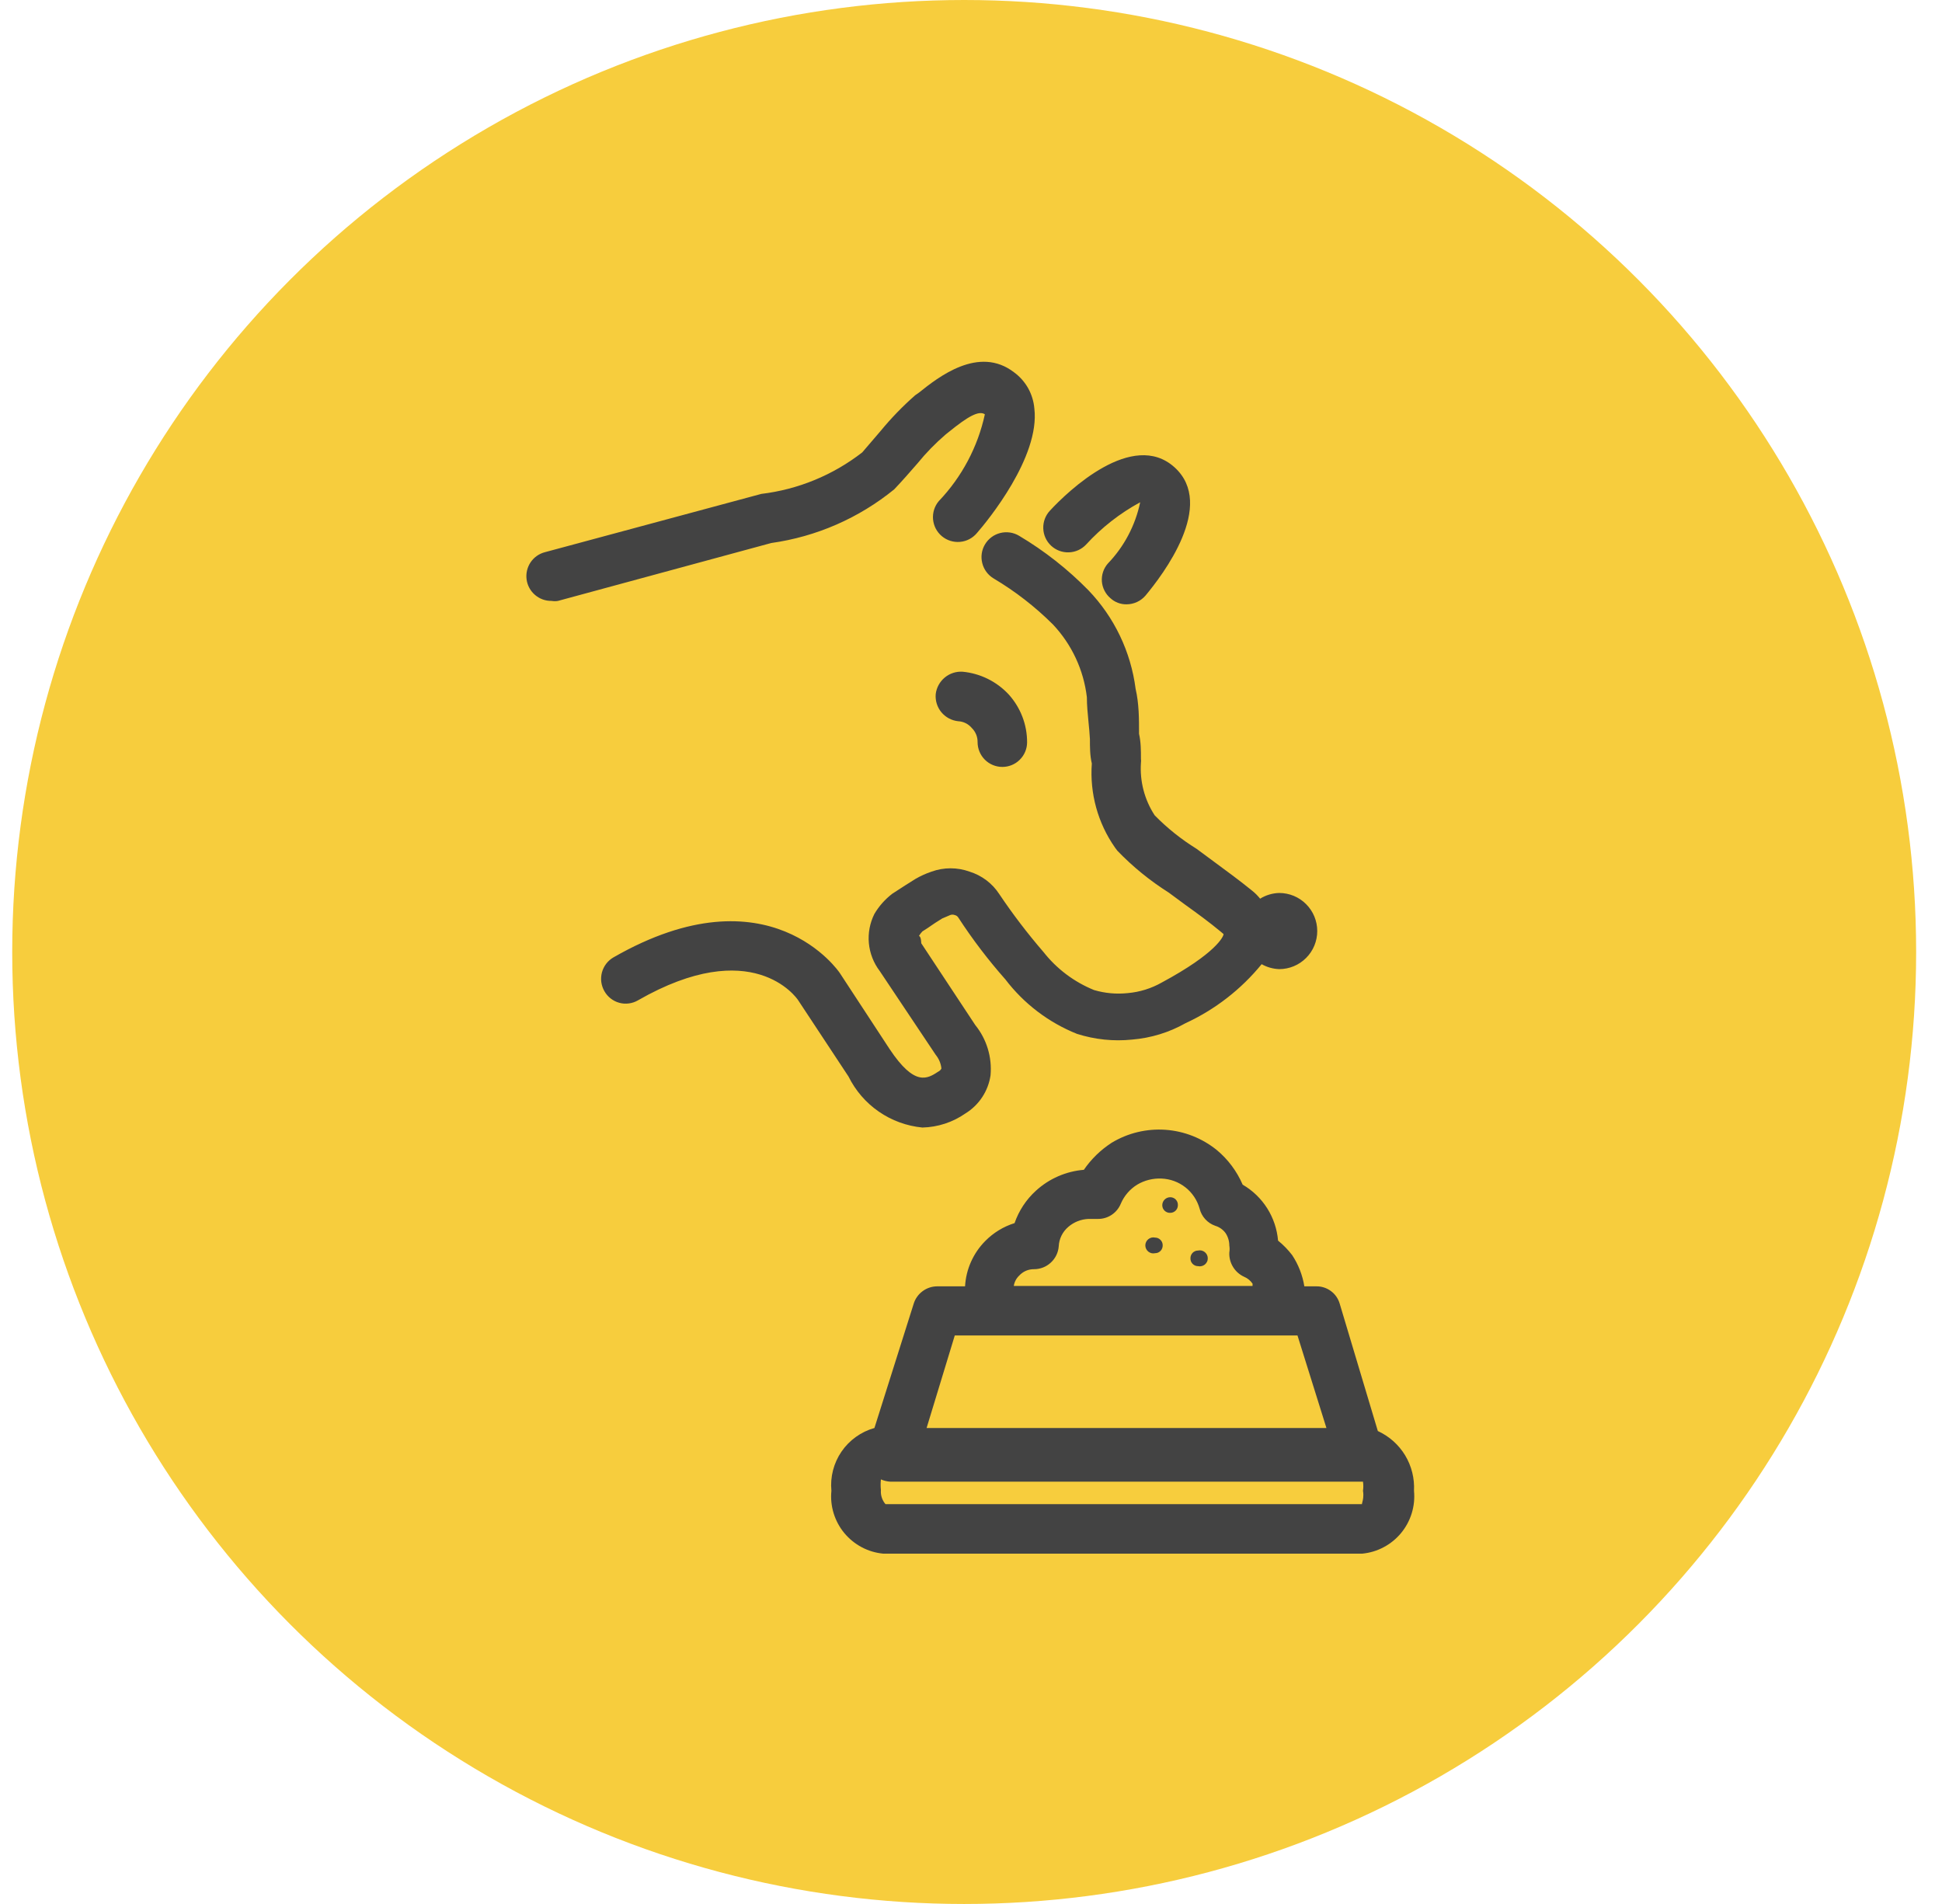
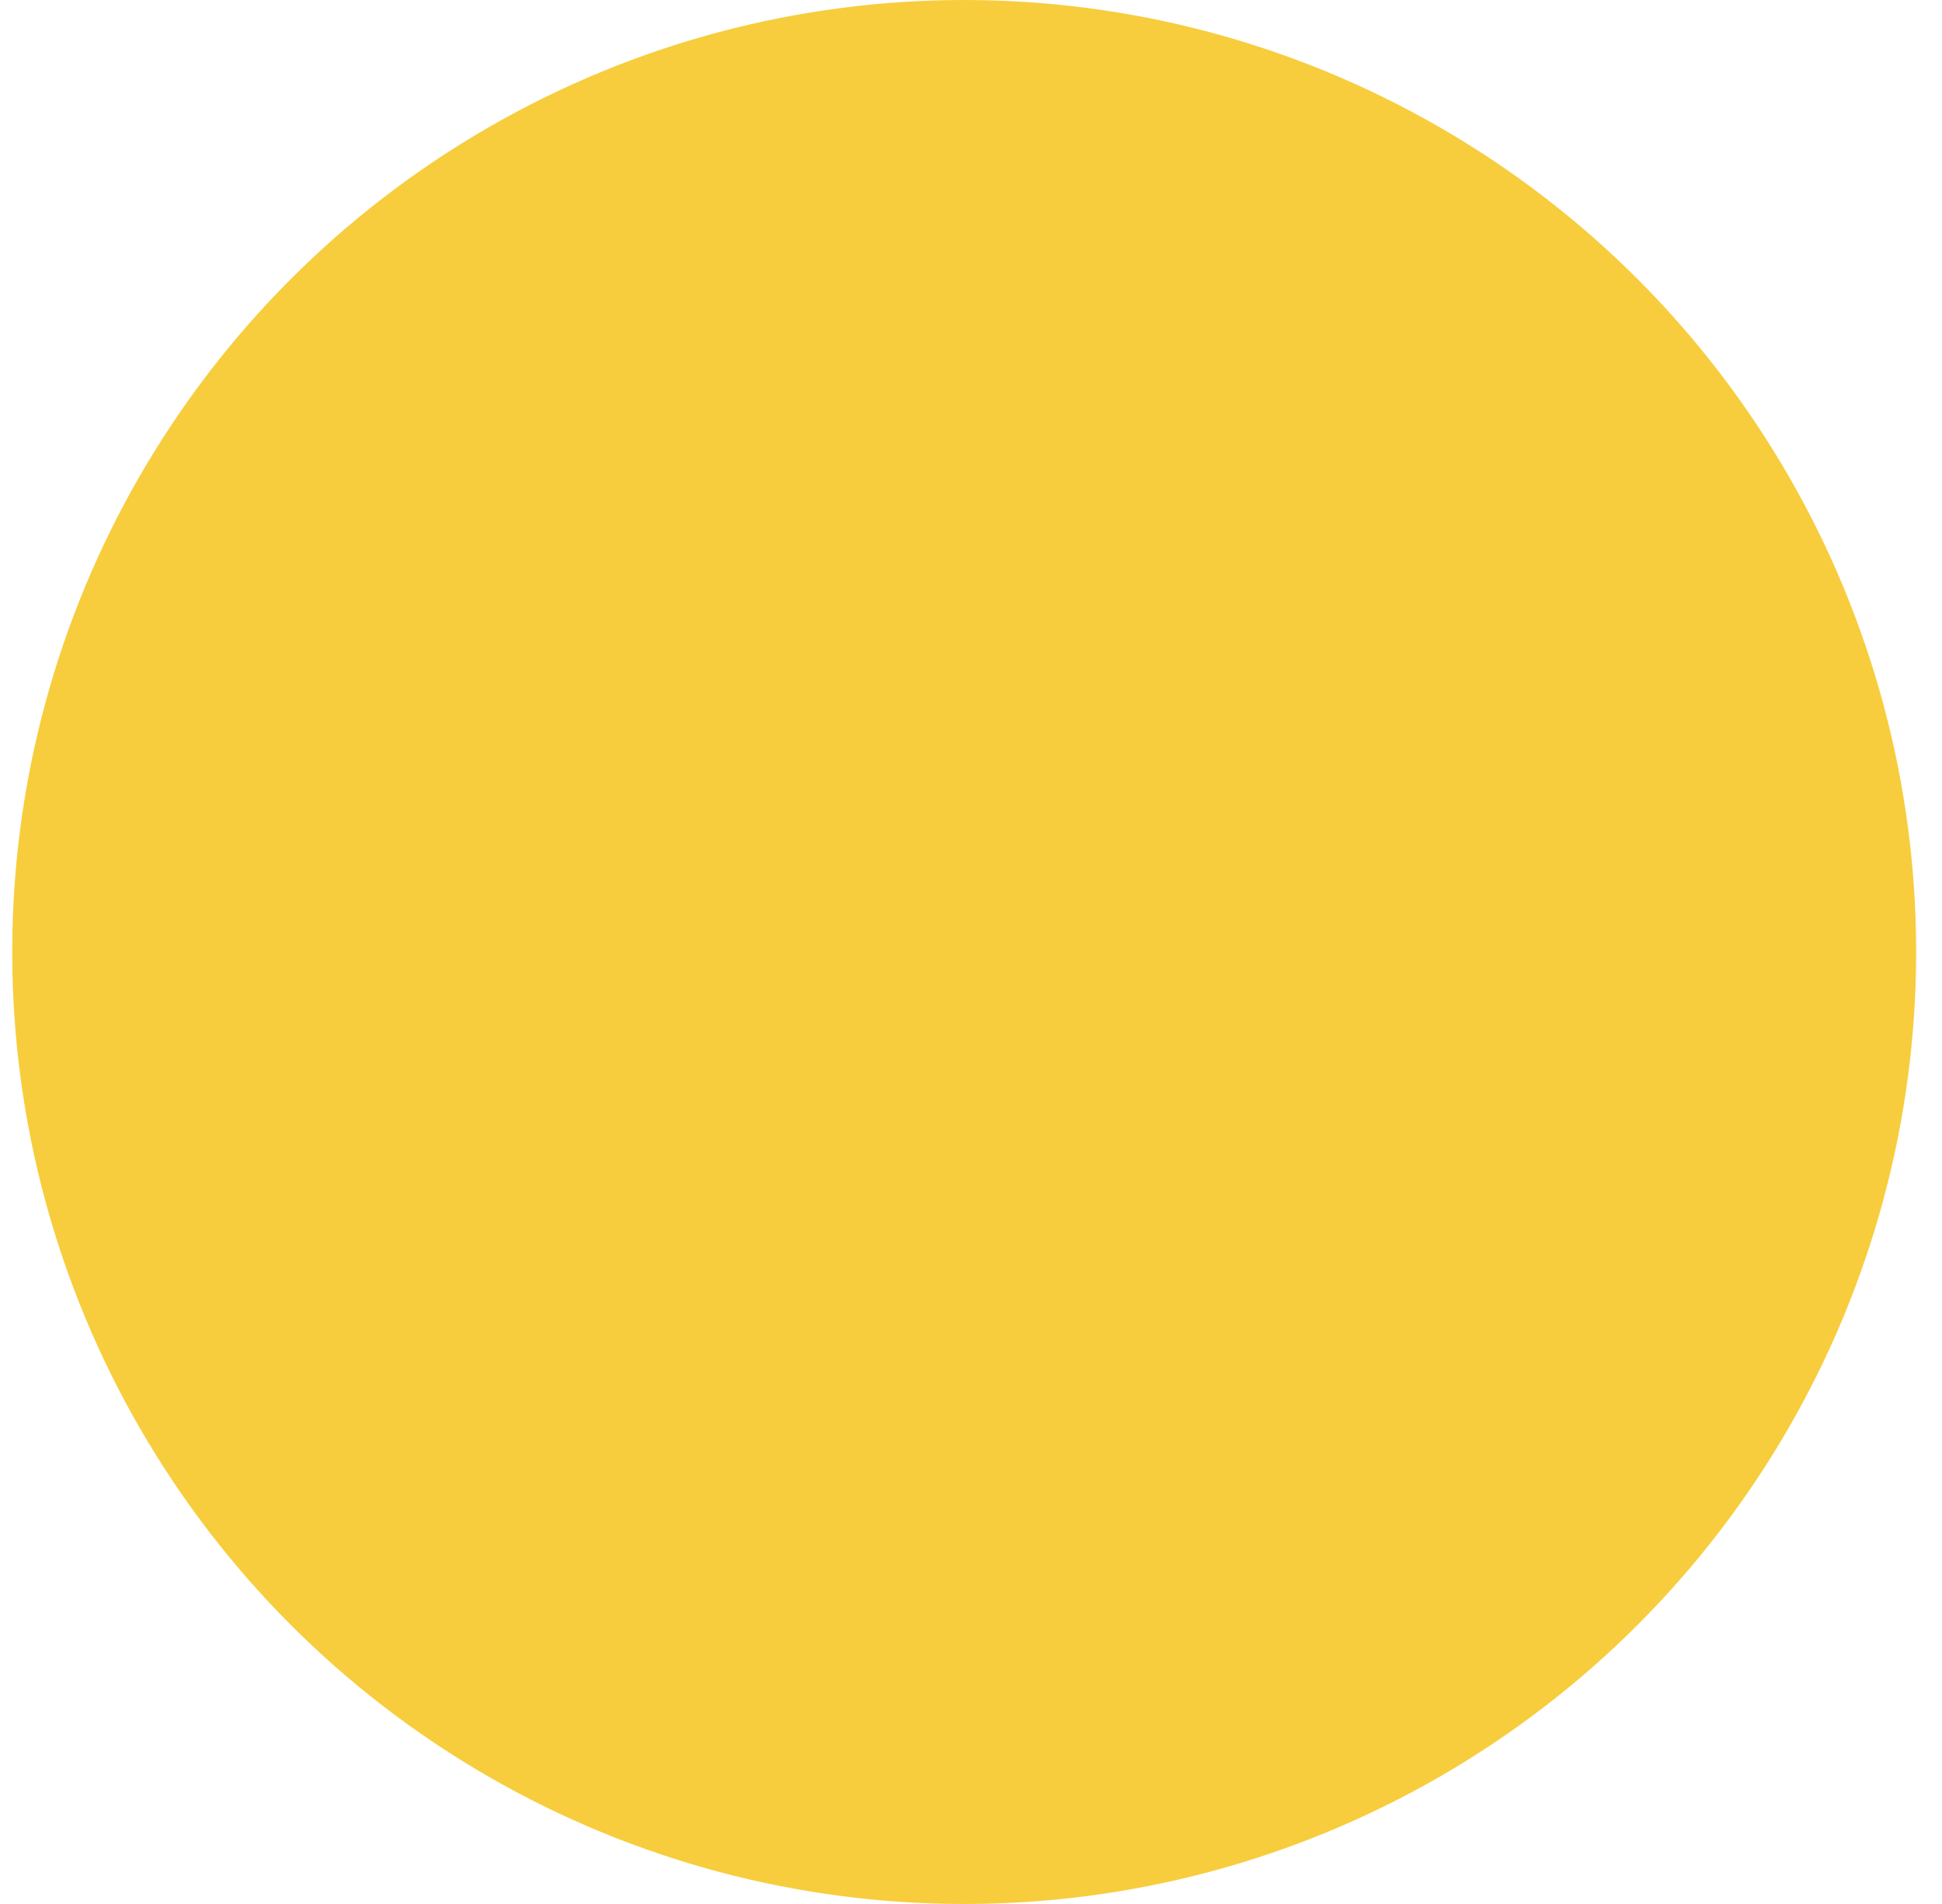
<svg xmlns="http://www.w3.org/2000/svg" width="51" height="50" viewBox="0 0 51 50" fill="none">
  <g clip-path="url(#clip0_3574_7875)">
    <ellipse cx="25.321" cy="25" rx="25" ry="25" fill="#F7CD3D" />
-     <path fill-rule="evenodd" clip-rule="evenodd" d="M24.094 12.17C23.894 12.4 23.684 12.64 23.484 12.85C22.556 13.606 21.439 14.094 20.254 14.26L14.654 15.78C14.597 15.79 14.54 15.79 14.484 15.78C14.324 15.783 14.169 15.726 14.049 15.622C13.928 15.518 13.85 15.374 13.829 15.216C13.808 15.058 13.846 14.898 13.935 14.765C14.024 14.634 14.159 14.539 14.314 14.5L19.994 12.97C20.96 12.854 21.876 12.477 22.644 11.88L23.124 11.32C23.401 10.983 23.706 10.668 24.034 10.38L24.134 10.31C24.634 9.91 25.704 9.06 26.634 9.78C26.785 9.891 26.91 10.033 27.002 10.197C27.093 10.361 27.148 10.543 27.164 10.73C27.314 12 25.934 13.68 25.654 14C25.542 14.133 25.383 14.216 25.21 14.23C25.038 14.245 24.866 14.191 24.734 14.08C24.668 14.025 24.614 13.957 24.574 13.881C24.535 13.805 24.511 13.722 24.503 13.636C24.496 13.551 24.505 13.465 24.531 13.383C24.557 13.302 24.598 13.226 24.654 13.16C25.259 12.526 25.678 11.737 25.864 10.88C25.704 10.77 25.404 10.95 24.934 11.33L24.834 11.41C24.565 11.641 24.317 11.895 24.094 12.17ZM25.353 29.24C25.021 29.472 24.628 29.6 24.223 29.61C23.813 29.57 23.419 29.427 23.079 29.192C22.74 28.958 22.466 28.64 22.283 28.27L20.963 26.27C20.913 26.19 19.753 24.55 16.753 26.27C16.68 26.313 16.599 26.34 16.515 26.351C16.43 26.362 16.345 26.357 16.263 26.334C16.181 26.312 16.105 26.273 16.038 26.221C15.971 26.169 15.915 26.104 15.873 26.03C15.83 25.956 15.803 25.874 15.791 25.789C15.78 25.704 15.786 25.618 15.808 25.535C15.831 25.452 15.869 25.375 15.921 25.307C15.974 25.239 16.039 25.182 16.113 25.14C20.213 22.79 22.053 25.55 22.053 25.55L23.363 27.55C24.023 28.54 24.353 28.33 24.643 28.14C24.678 28.123 24.706 28.095 24.723 28.06C24.71 27.928 24.657 27.803 24.573 27.7L23.103 25.5C22.942 25.288 22.843 25.035 22.818 24.77C22.793 24.505 22.844 24.238 22.963 24C23.084 23.795 23.244 23.615 23.433 23.47L23.773 23.25L24.043 23.08C24.177 23.003 24.317 22.939 24.463 22.89C24.786 22.773 25.14 22.773 25.463 22.89C25.784 22.99 26.06 23.198 26.243 23.48C26.599 24.01 26.986 24.517 27.403 25C27.752 25.444 28.21 25.788 28.733 26C29.019 26.084 29.318 26.111 29.613 26.08C29.93 26.053 30.237 25.957 30.513 25.8C31.943 25.03 32.133 24.59 32.133 24.53L32.063 24.47C31.763 24.22 31.433 23.98 31.113 23.75L30.693 23.44C30.201 23.129 29.747 22.76 29.343 22.34L29.283 22.26C28.831 21.616 28.616 20.835 28.673 20.05C28.623 19.84 28.623 19.62 28.623 19.41C28.615 19.261 28.601 19.111 28.586 18.962C28.565 18.743 28.543 18.524 28.543 18.31C28.459 17.594 28.147 16.925 27.653 16.4C27.185 15.934 26.661 15.527 26.093 15.19C25.945 15.101 25.838 14.957 25.796 14.789C25.753 14.621 25.779 14.444 25.868 14.295C25.957 14.146 26.101 14.039 26.269 13.997C26.437 13.955 26.615 13.981 26.763 14.07C27.429 14.466 28.041 14.947 28.583 15.5C29.263 16.208 29.698 17.116 29.823 18.09C29.913 18.48 29.913 18.87 29.913 19.27C29.963 19.49 29.963 19.71 29.963 19.93C29.968 19.963 29.968 19.997 29.963 20.03C29.93 20.517 30.056 21.001 30.323 21.41C30.653 21.747 31.022 22.042 31.423 22.29L31.883 22.63C32.223 22.88 32.563 23.13 32.883 23.39C32.961 23.452 33.031 23.523 33.093 23.6C33.244 23.506 33.416 23.455 33.593 23.45C33.859 23.45 34.113 23.555 34.3 23.743C34.488 23.93 34.593 24.185 34.593 24.45C34.593 24.715 34.488 24.97 34.3 25.157C34.113 25.345 33.859 25.45 33.593 25.45C33.432 25.444 33.274 25.4 33.133 25.32C32.593 25.982 31.909 26.512 31.133 26.87C30.703 27.113 30.226 27.259 29.733 27.3C29.245 27.351 28.751 27.299 28.283 27.15C27.539 26.852 26.889 26.358 26.403 25.72C25.95 25.208 25.535 24.663 25.163 24.09C25.142 24.059 25.11 24.038 25.073 24.03C25.035 24.015 24.992 24.015 24.953 24.03L24.743 24.12L24.553 24.24L24.363 24.37L24.223 24.46C24.188 24.496 24.158 24.536 24.133 24.58C24.193 24.59 24.193 24.77 24.193 24.77L25.613 26.92C25.913 27.291 26.056 27.765 26.013 28.24C25.983 28.445 25.908 28.64 25.794 28.813C25.68 28.986 25.53 29.131 25.353 29.24ZM28.523 14.3C28.931 13.854 29.411 13.478 29.943 13.19C29.816 13.796 29.522 14.354 29.093 14.8C29.037 14.864 28.995 14.938 28.968 15.019C28.941 15.1 28.931 15.185 28.937 15.27C28.944 15.354 28.967 15.437 29.006 15.512C29.045 15.588 29.098 15.655 29.163 15.71C29.278 15.815 29.428 15.872 29.583 15.87C29.678 15.87 29.772 15.849 29.858 15.81C29.945 15.77 30.021 15.712 30.083 15.64C30.533 15.1 31.943 13.26 30.843 12.27C29.743 11.28 28.053 12.89 27.573 13.41C27.455 13.536 27.392 13.704 27.398 13.876C27.403 14.049 27.477 14.212 27.603 14.33C27.729 14.448 27.897 14.511 28.069 14.505C28.242 14.5 28.405 14.426 28.523 14.3ZM24.723 18.705C24.613 18.573 24.559 18.402 24.573 18.23C24.593 18.059 24.678 17.903 24.81 17.793C24.942 17.683 25.112 17.628 25.283 17.64C25.746 17.685 26.177 17.898 26.493 18.24C26.804 18.586 26.976 19.035 26.973 19.5C26.971 19.671 26.901 19.833 26.779 19.953C26.658 20.073 26.494 20.14 26.323 20.14C26.151 20.14 25.985 20.071 25.864 19.95C25.742 19.828 25.673 19.662 25.673 19.49C25.674 19.421 25.662 19.353 25.636 19.29C25.61 19.226 25.572 19.168 25.523 19.12C25.479 19.067 25.424 19.023 25.362 18.992C25.3 18.961 25.232 18.943 25.163 18.94C24.992 18.922 24.834 18.838 24.723 18.705ZM36.184 37.58L35.184 34.24C35.146 34.105 35.065 33.987 34.952 33.904C34.84 33.821 34.703 33.777 34.564 33.78H34.254C34.207 33.487 34.098 33.207 33.934 32.96C33.826 32.819 33.702 32.691 33.564 32.58C33.538 32.278 33.441 31.987 33.279 31.731C33.117 31.475 32.896 31.262 32.634 31.11C32.482 30.757 32.249 30.445 31.954 30.2C31.569 29.889 31.097 29.703 30.604 29.669C30.11 29.635 29.617 29.754 29.194 30.01C28.906 30.196 28.658 30.437 28.464 30.72C27.994 30.759 27.551 30.952 27.204 31.27C26.949 31.502 26.757 31.794 26.644 32.12C26.352 32.211 26.088 32.373 25.874 32.59C25.558 32.909 25.369 33.332 25.344 33.78H24.614C24.475 33.78 24.34 33.825 24.228 33.908C24.116 33.991 24.034 34.107 23.994 34.24L22.964 37.5C22.612 37.599 22.306 37.819 22.099 38.12C21.893 38.422 21.799 38.786 21.834 39.15C21.814 39.348 21.834 39.547 21.892 39.737C21.95 39.927 22.045 40.104 22.171 40.257C22.298 40.41 22.453 40.537 22.628 40.63C22.804 40.724 22.996 40.781 23.194 40.8H35.774C35.971 40.781 36.163 40.724 36.339 40.63C36.514 40.537 36.67 40.41 36.796 40.257C36.922 40.104 37.017 39.927 37.075 39.737C37.133 39.547 37.153 39.348 37.134 39.15C37.151 38.823 37.07 38.498 36.901 38.218C36.731 37.938 36.481 37.716 36.184 37.58ZM26.764 33.5C26.813 33.446 26.873 33.403 26.94 33.373C27.008 33.344 27.08 33.329 27.154 33.33C27.318 33.33 27.476 33.269 27.596 33.157C27.717 33.046 27.791 32.894 27.804 32.73C27.808 32.632 27.833 32.537 27.876 32.449C27.919 32.361 27.98 32.283 28.054 32.22C28.202 32.092 28.388 32.018 28.584 32.01H28.834C28.962 32.011 29.088 31.974 29.195 31.902C29.302 31.831 29.385 31.729 29.434 31.61C29.522 31.403 29.672 31.229 29.864 31.11C30.057 30.995 30.279 30.94 30.504 30.95C30.733 30.959 30.953 31.04 31.133 31.182C31.312 31.324 31.442 31.519 31.504 31.74C31.529 31.843 31.58 31.938 31.652 32.017C31.723 32.095 31.813 32.155 31.914 32.19C32.022 32.222 32.117 32.289 32.184 32.38C32.249 32.477 32.284 32.592 32.284 32.71C32.294 32.77 32.294 32.83 32.284 32.89C32.277 33.023 32.311 33.156 32.381 33.27C32.45 33.384 32.552 33.474 32.674 33.53C32.763 33.567 32.84 33.63 32.894 33.71V33.77H26.624C26.639 33.667 26.688 33.572 26.764 33.5ZM25.074 35.07H34.074L34.834 37.5H24.334L25.074 35.07ZM35.774 39.5H23.254C23.166 39.397 23.123 39.264 23.134 39.13C23.124 39.037 23.124 38.943 23.134 38.85C23.213 38.885 23.297 38.905 23.384 38.91H35.714H35.794C35.806 38.989 35.806 39.07 35.794 39.15C35.819 39.292 35.791 39.397 35.776 39.453C35.767 39.484 35.763 39.5 35.774 39.5ZM30.585 31.501C30.624 31.462 30.677 31.44 30.733 31.44C30.76 31.44 30.787 31.445 30.812 31.456C30.837 31.467 30.86 31.482 30.878 31.502C30.897 31.522 30.912 31.545 30.921 31.57C30.93 31.596 30.935 31.623 30.933 31.65C30.933 31.703 30.912 31.754 30.875 31.791C30.837 31.829 30.786 31.85 30.733 31.85C30.706 31.851 30.679 31.847 30.654 31.838C30.628 31.828 30.605 31.814 30.585 31.795C30.566 31.776 30.55 31.754 30.539 31.729C30.529 31.704 30.523 31.677 30.523 31.65C30.523 31.594 30.545 31.541 30.585 31.501ZM31.463 32.84C31.41 32.84 31.359 32.861 31.322 32.898C31.284 32.936 31.263 32.987 31.263 33.04C31.262 33.067 31.266 33.094 31.275 33.12C31.285 33.145 31.299 33.168 31.318 33.188C31.337 33.208 31.359 33.223 31.384 33.234C31.409 33.245 31.436 33.25 31.463 33.25C31.494 33.257 31.526 33.257 31.556 33.249C31.587 33.242 31.615 33.228 31.64 33.209C31.664 33.189 31.684 33.164 31.698 33.136C31.712 33.108 31.718 33.076 31.718 33.045C31.718 33.014 31.712 32.983 31.698 32.954C31.684 32.926 31.664 32.901 31.64 32.881C31.615 32.861 31.587 32.848 31.556 32.84C31.526 32.833 31.494 32.833 31.463 32.84ZM30.241 32.5C30.271 32.493 30.303 32.493 30.334 32.5C30.387 32.5 30.438 32.521 30.475 32.559C30.513 32.596 30.534 32.647 30.534 32.7C30.535 32.727 30.531 32.754 30.521 32.78C30.512 32.805 30.498 32.828 30.479 32.848C30.46 32.867 30.438 32.883 30.413 32.894C30.388 32.904 30.361 32.91 30.334 32.91C30.303 32.917 30.271 32.917 30.241 32.91C30.21 32.902 30.181 32.888 30.157 32.869C30.132 32.849 30.113 32.824 30.099 32.796C30.085 32.767 30.078 32.736 30.078 32.705C30.078 32.673 30.085 32.642 30.099 32.614C30.113 32.586 30.132 32.561 30.157 32.541C30.181 32.522 30.21 32.508 30.241 32.5Z" fill="#434343" />
  </g>
  <defs>
    <clipPath id="clip0_3574_7875">
      <rect width="50" height="50" fill="white" transform="translate(0.322)" />
    </clipPath>
  </defs>
</svg>